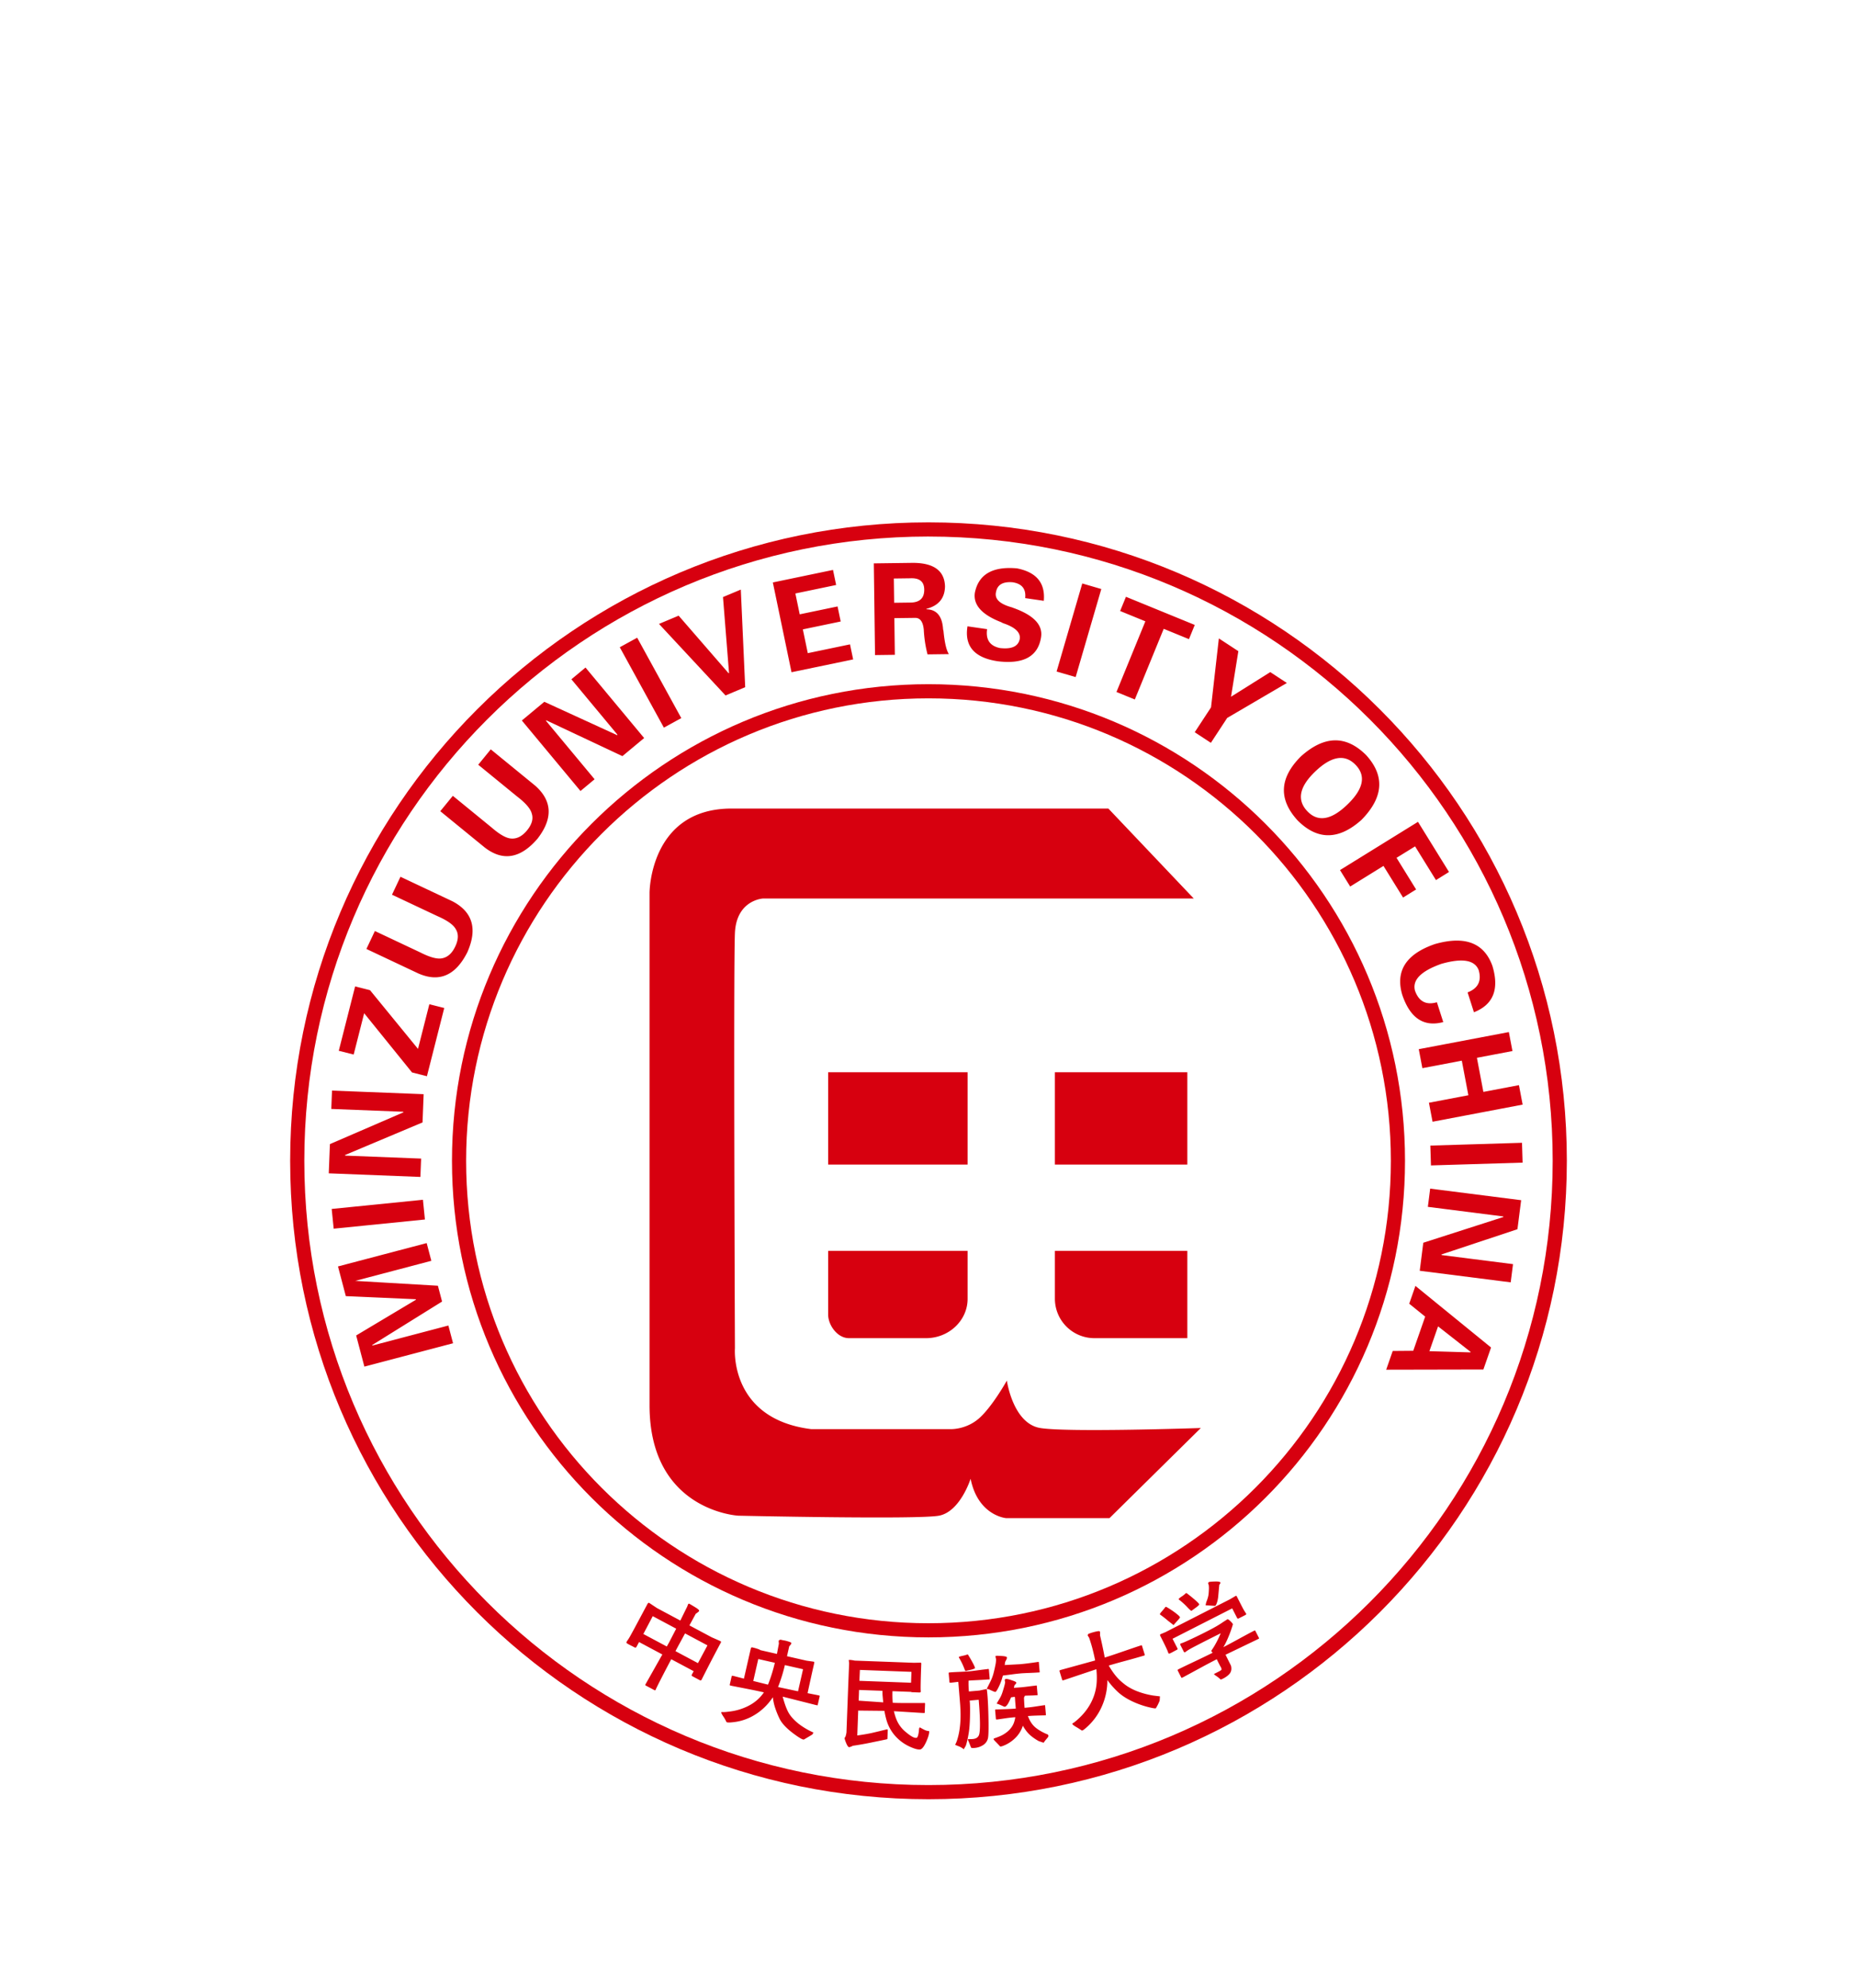
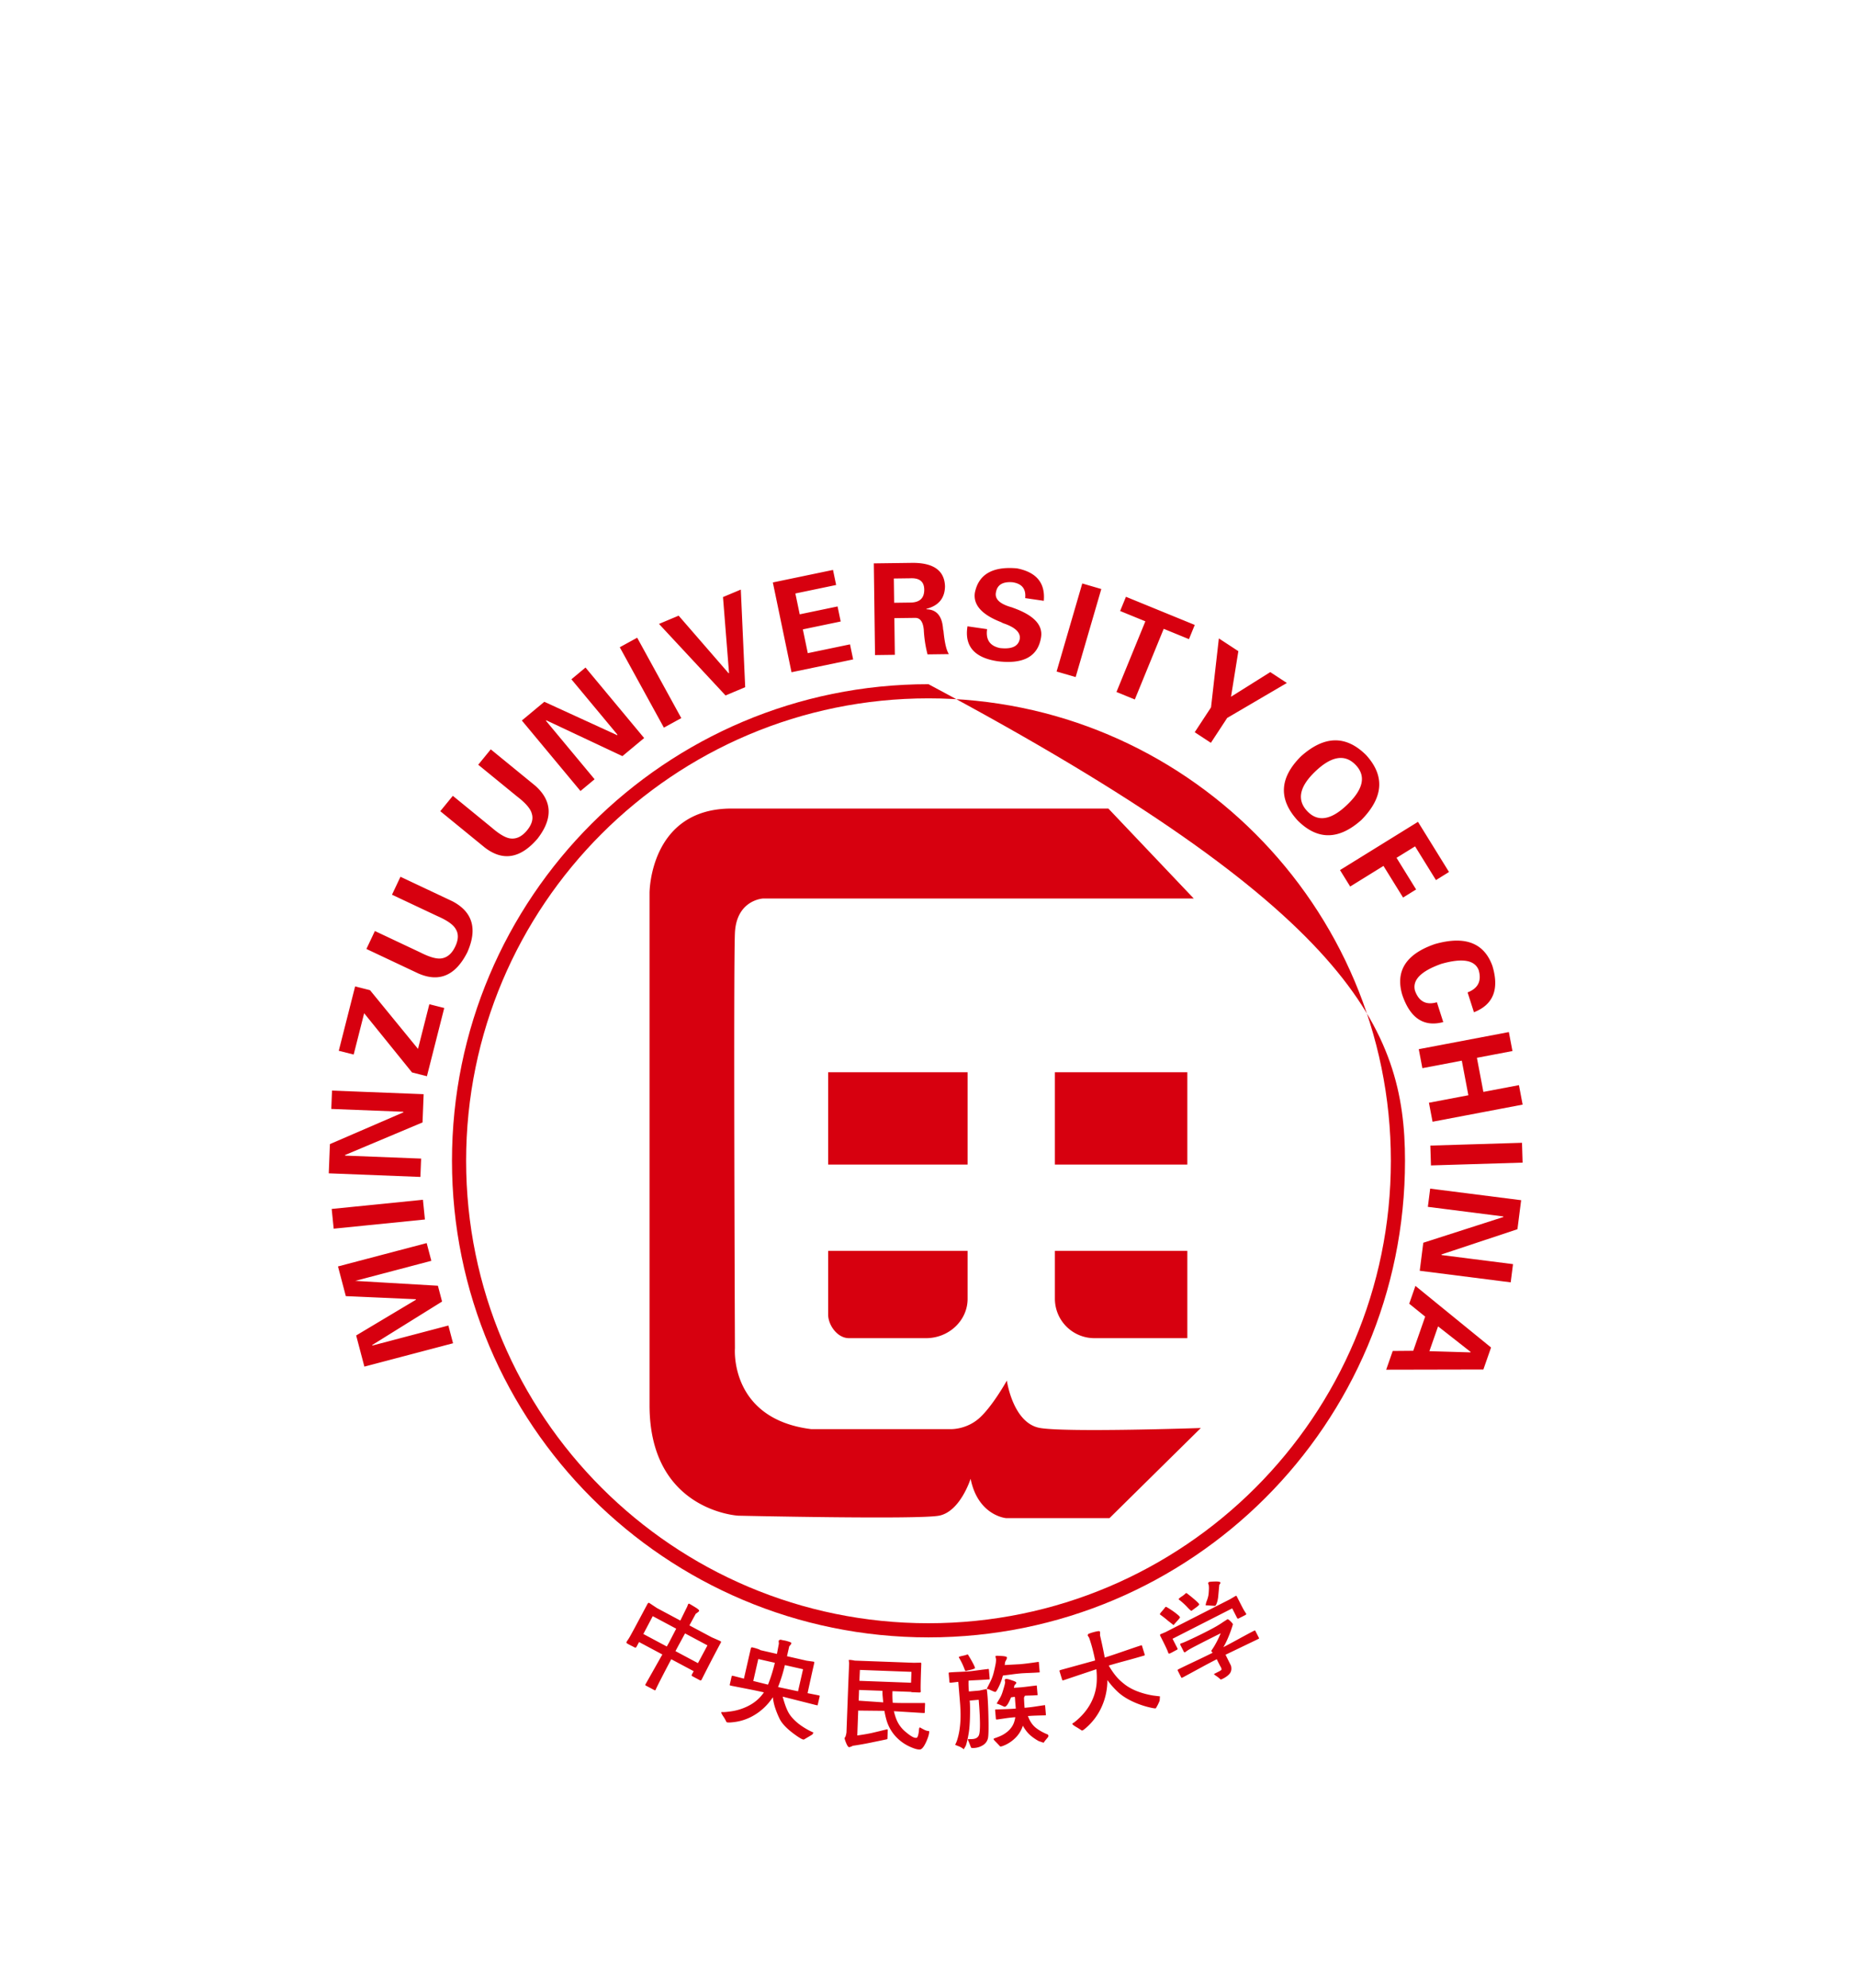
<svg xmlns="http://www.w3.org/2000/svg" width="128" height="137" fill="none">
  <g filter="url(#a)" fill-rule="evenodd" clip-rule="evenodd" fill="#D7000F">
-     <path d="M63.999 20c12.15 0 23.151 4.928 31.113 12.89C103.074 40.85 108 51.85 108 64c0 12.15-4.926 23.151-12.887 31.113C87.15 103.075 76.15 108 64 108c-12.15 0-23.151-4.926-31.113-12.887-7.961-7.962-12.887-18.962-12.887-31.11 0-12.15 4.926-23.152 12.887-31.114C40.85 24.927 51.85 20 64 20Zm.002.977c-11.877 0-22.634 4.818-30.42 12.604-7.788 7.787-12.605 18.543-12.605 30.42 0 11.876 4.817 22.633 12.604 30.42 7.787 7.787 18.543 12.604 30.42 12.604 11.876 0 22.633-4.817 30.42-12.604 7.786-7.787 12.604-18.543 12.604-30.42 0-11.876-4.817-22.633-12.604-30.42C86.633 25.796 75.877 20.978 64 20.978Z" />
-     <path d="M63.999 31.154c9.07 0 17.283 3.678 23.226 9.621C93.17 46.72 96.845 54.93 96.845 64c0 9.07-3.676 17.284-9.62 23.227-5.943 5.943-14.154 9.62-23.224 9.62s-17.284-3.677-23.227-9.62c-5.943-5.944-9.62-14.155-9.62-23.225 0-9.07 3.677-17.283 9.62-23.227C46.717 34.832 54.93 31.154 64 31.154Zm.001.976c-8.797 0-16.765 3.569-22.534 9.337-5.769 5.769-9.337 13.736-9.337 22.534 0 8.796 3.568 16.765 9.337 22.534 5.768 5.768 13.736 9.337 22.533 9.337s16.766-3.569 22.534-9.337c5.769-5.769 9.337-13.736 9.337-22.534 0-8.797-3.568-16.765-9.336-22.533C80.765 35.698 72.798 32.13 64 32.13Z" />
+     <path d="M63.999 31.154C93.17 46.72 96.845 54.93 96.845 64c0 9.07-3.676 17.284-9.62 23.227-5.943 5.943-14.154 9.62-23.224 9.62s-17.284-3.677-23.227-9.62c-5.943-5.944-9.62-14.155-9.62-23.225 0-9.07 3.677-17.283 9.62-23.227C46.717 34.832 54.93 31.154 64 31.154Zm.001.976c-8.797 0-16.765 3.569-22.534 9.337-5.769 5.769-9.337 13.736-9.337 22.534 0 8.796 3.568 16.765 9.337 22.534 5.768 5.768 13.736 9.337 22.533 9.337s16.766-3.569 22.534-9.337c5.769-5.769 9.337-13.736 9.337-22.534 0-8.797-3.568-16.765-9.336-22.533C80.765 35.698 72.798 32.13 64 32.13Z" />
    <path d="M72.712 70.208h9.129v6.017h-6.41a2.721 2.721 0 0 1-2.719-2.708v-3.309Zm9.572-24.283H52.593s-1.828.09-1.936 2.37c-.108 2.28 0 28.628 0 28.628s-.392 4.866 5.258 5.572h9.624s1.087.041 1.99-.784c.905-.826 1.872-2.563 1.872-2.563s.413 2.955 2.297 3.269c1.883.314 11.074 0 11.074 0l-6.296 6.211h-7.131s-1.93-.16-2.443-2.713c0 0-.71 2.267-2.18 2.545-1.471.277-13.83 0-13.83 0s-6.12-.314-6.12-7.613V45.533s0-5.808 5.65-5.808h25.976l5.886 6.2Zm-9.572 18.336h9.129v-6.363h-9.129v6.363Zm-15.63 0h9.613v-6.363h-9.612v6.363Zm0 5.947h9.613v3.31c0 1.489-1.288 2.707-2.863 2.707h-5.318c-.787 0-1.431-.889-1.431-1.633v-4.384ZM46.61 96.248l-1.617-.863-.648 1.228 1.617.863.16-.287.487-.94Zm2.449.595a20.97 20.97 0 0 1 .601.266c.04.022.051.05.032.087a112.792 112.792 0 0 0-1.332 2.567c-.028.053-.07.064-.126.034l-.513-.274c-.048-.026-.058-.065-.03-.117l.122-.23-1.544-.823a85.56 85.56 0 0 0-.696 1.333c-.24.467-.36.714-.366.743-.022.06-.053.08-.093.058l-.61-.325c-.035-.019-.035-.055.004-.107l1.146-2.03-1.605-.857-.141.265a.551.551 0 0 1-.061.1c-.03.025-.064.027-.104.006a9.112 9.112 0 0 0-.213-.11 7.012 7.012 0 0 1-.2-.103.737.737 0 0 1-.136-.088c-.03-.026-.016-.078.041-.156a3.32 3.32 0 0 0 .222-.358c.1-.177.262-.476.487-.898l.68-1.273c.04-.077.085-.102.133-.076l.532.353 1.605.857.478-.97c.027-.078.044-.126.053-.142.026-.048.059-.061.099-.04.146.084.291.17.435.26.143.089.22.157.231.205.006.028-.018.062-.07.102-.052.04-.107.08-.165.12l-.434.8 1.538.82Zm-.95 1.779.654-1.224-1.544-.825-.512.944-.148.278 1.55.827ZM53.407 98.598l-1.14-.26-.345 1.514 1.015.252a10.316 10.316 0 0 0 .47-1.506Zm2.192-.145a106.753 106.753 0 0 1 .483.068c.04.009.054.038.043.087a183.234 183.234 0 0 0-.46 2.083l.67.132.114.025c.044.011.061.031.05.061l-.131.573c-.002.028-.008.043-.018.045a.219.219 0 0 1-.074-.01l-.094-.021-2.234-.565c.084.309.164.56.242.753.078.193.153.344.226.454.157.237.38.468.67.693a5.024 5.024 0 0 0 .984.575c-.024.041-.048.085-.072.13-.023.019-.215.134-.577.346-.07.04-.32-.101-.752-.424-.47-.355-.782-.69-.935-1.005a5.947 5.947 0 0 1-.307-.758 3.544 3.544 0 0 1-.155-.722c-.369.552-.826.98-1.373 1.286a3.515 3.515 0 0 1-1.26.421c-.361.048-.552.045-.572-.011a2.5 2.5 0 0 0-.22-.387c-.094-.143-.137-.232-.129-.268.003-.013.019-.021.048-.024.07.016.249.005.533-.033a3.83 3.83 0 0 0 1.177-.335c.498-.232.89-.561 1.179-.986a35.22 35.22 0 0 0-.987-.208l-1.232-.242-.107-.024c-.025-.01-.034-.031-.027-.062l.129-.567c.008-.036.037-.048.085-.037l.074.017.688.178.468-2.053c.018-.08.052-.114.101-.103.16.036.293.074.399.112.105.038.159.064.16.078l1.147.262.134-.713a8.495 8.495 0 0 1-.015-.179c.01-.044.054-.074.133-.089l.113.026c.04.01.094.02.161.03a3.1 3.1 0 0 1 .343.095c.091.033.133.065.126.096a.271.271 0 0 1-.055.103c-.03.037-.06.074-.092.109l-.155.68 1.353.308Zm-.592 2.109.346-1.52-1.253-.285a10.927 10.927 0 0 1-.47 1.513l1.377.292ZM60.827 100.53l-1.613-.06-.027.738 1.692.117a28.413 28.413 0 0 1-.039-.425 3.243 3.243 0 0 1-.014-.37Zm2.165-1.932.452-.01c.04.001.06.023.059.064-.043 1.147-.055 1.781-.036 1.9.006.064-.024.095-.093.093l-.526-.02-.054-.022-1.277-.048a6.677 6.677 0 0 0 .018.801c.26.01.508.015.745.014.826-.001 1.259-.001 1.3.001.073-.002.119-.003.137-.002.036.001.052.018.046.049l-.022.595c.008.032-.01.047-.057.046l-.13-.005-1.938-.12a3.66 3.66 0 0 0 .152.512c.129.342.33.633.604.871.411.357.686.504.825.441.06-.034.107-.186.14-.453a1.44 1.44 0 0 1 .016-.16c.01-.062.03-.092.062-.091.107.064.211.12.312.169.1.05.201.076.301.08.014 0 .02.021.019.062-.007.164-.077.394-.21.69-.155.336-.296.509-.424.518-.141.013-.35-.04-.623-.16a3.02 3.02 0 0 1-.948-.63 2.83 2.83 0 0 1-.74-1.245 6.49 6.49 0 0 1-.142-.628l-1.805-.019-.064 1.715c.353-.047.684-.103.992-.169a61.31 61.31 0 0 0 1.035-.249c.014-.004.034-.001.061.009a.023.023 0 0 0 .014.008l-.023.608c-.001.036-.018.056-.05.059-.386.082-.768.161-1.145.238a20.96 20.96 0 0 1-1.198.209.877.877 0 0 1-.07.039 1.1 1.1 0 0 1-.166.055c-.064.011-.14-.092-.228-.309-.087-.218-.115-.335-.083-.352.043-.026.081-.143.116-.352l.033-.895.06-1.595c.025-.677.054-1.413.088-2.21a.865.865 0 0 0-.01-.182.66.66 0 0 1-.014-.1c.001-.013.03-.019.09-.017.082.003.191.019.327.047l4.072.15Zm-.195 1.375.028-.751-3.553-.132-.035.751 3.56.132ZM66.054 99.911l-.448.053-.096.009c-.04.003-.062-.01-.065-.043l-.054-.613c-.002-.031.014-.049.05-.052l.103-.009c.09-.008.296-.019.615-.033.319-.014.535-.026.648-.036.132-.012.338-.037.618-.075.28-.038.462-.06.544-.068l.142-.02c.036-.003.053.012.052.044l.055.627c.007.031-.008.048-.044.052-.05 0-.098.001-.143.005-.123.01-.336.024-.639.039s-.48.025-.53.029l-.101.009a5.75 5.75 0 0 0 .024.746l.722-.063.492-.105c.018-.002.037.118.058.359.038.431.064.996.077 1.695.013.699.002 1.139-.032 1.321a.757.757 0 0 1-.38.513c-.162.097-.344.154-.549.172-.15.013-.23.002-.243-.034l-.119-.302a2.405 2.405 0 0 0-.099-.228c-.005-.013-.004-.023.005-.028a.144.144 0 0 1 .054-.011c.022-.002.067-.004.133-.005a2.44 2.44 0 0 0 .12-.004.718.718 0 0 0 .249-.056.428.428 0 0 0 .195-.196c.078-.162.098-.63.063-1.405-.017-.351-.041-.701-.072-1.051l-.62.055.006.061c.02.231.025.585.014 1.059-.011.475-.041.853-.09 1.137-.063.371-.13.659-.199.861a3.943 3.943 0 0 0-.137.239 1.288 1.288 0 0 0-.354-.209 2.05 2.05 0 0 1-.243-.103 1.86 1.86 0 0 0 .137-.32 4.69 4.69 0 0 0 .156-.656 6.39 6.39 0 0 0 .078-.864c.01-.329-.005-.726-.046-1.194l-.107-1.302Zm1.134-.922a1.475 1.475 0 0 1-.327.104c-.14.03-.23.054-.275.072-.031.012-.061-.02-.09-.095a4.83 4.83 0 0 0-.404-.843l.004-.035c.04-.022.13-.048.274-.079.144-.03.244-.06.301-.088l.05.01c.138.22.259.431.363.63.105.199.14.307.104.324Zm2.697 1.335.505-.037c.127-.011.297-.031.51-.058.212-.028.362-.046.448-.053a.899.899 0 0 1 .081-.014c.027-.002.04.012.038.044l.051.579c.007.032-.007.049-.043.052-.033-.001-.055-.002-.07-.001-.085.008-.219.014-.399.018-.18.005-.3.009-.36.014l-.063.13a13.435 13.435 0 0 0 .04.703c.237-.021.45-.045.64-.073l.602-.091.143-.019c.022-.002.033.013.031.045l.053.606c.007.032-.007.049-.043.052a49.271 49.271 0 0 0-.668.018 9.133 9.133 0 0 0-.53.032c.077.186.138.315.186.389.107.178.24.327.396.446.157.119.335.227.536.323.062.032.145.068.25.109.03.034.046.062.048.085.004.041-.02.091-.069.15-.153.178-.24.291-.259.338-.113-.04-.226-.078-.339-.114a3.59 3.59 0 0 1-.554-.377 2.027 2.027 0 0 1-.288-.301 2.76 2.76 0 0 1-.253-.386 2.06 2.06 0 0 1-.548.872c-.199.191-.421.343-.667.456-.212.096-.332.127-.363.093a8.188 8.188 0 0 0-.318-.336c-.08-.079-.12-.133-.123-.16-.003-.028.04-.054.13-.08.227-.08.4-.154.523-.225.374-.215.625-.491.75-.827.012-.033.027-.082.046-.148a1.42 1.42 0 0 0 .045-.23c-.25.021-.473.046-.67.075l-.517.076-.09.008c-.036.003-.055-.011-.058-.043l-.052-.592c-.003-.037.01-.056.036-.058a70.796 70.796 0 0 0 .794-.025c.242-.01.44-.022.594-.035l-.03-.358a6.907 6.907 0 0 1-.022-.317.89.89 0 0 0-.019-.136l-.257.037c-.17.422-.313.638-.43.648a.203.203 0 0 1-.056-.009 5.51 5.51 0 0 0-.304-.138 1.793 1.793 0 0 0-.202-.071c.048-.082.113-.191.195-.326s.146-.274.193-.415c.137-.424.202-.674.195-.752a.703.703 0 0 1-.023-.114c-.005-.055.029-.085.101-.091.068-.006.225.035.471.123.146.051.221.095.224.131.003.032-.023.076-.078.131a.287.287 0 0 1-.044.038l-.046.189Zm-.631-1.571 1.045-.057c.186-.016.365-.035.537-.058a32.48 32.48 0 0 0 .732-.101c.028-.003.04.012.039.045l.055.633c.007.031-.005.048-.037.051-.041 0-.08 0-.116.003-.073.007-.255.016-.547.028-.291.012-.494.022-.608.032-.177.016-.36.036-.55.062-.19.026-.414.055-.672.086l-.028.078c-.053.22-.14.452-.258.695-.118.244-.2.363-.246.358-.047-.005-.163-.052-.35-.141a.654.654 0 0 0-.239-.068l.217-.43c.11-.212.191-.417.245-.616.053-.199.099-.396.136-.591a1.73 1.73 0 0 0 .046-.423 1.249 1.249 0 0 1-.035-.169c-.003-.031.007-.048.03-.05.086-.008.232-.004.44.013.207.016.313.049.317.099a.274.274 0 0 1-.036.137 4.643 4.643 0 0 1-.088.169l-.03.215ZM76.148 98.237c.248-.076.562-.18.942-.31.884-.304 1.367-.468 1.45-.493.057-.018.094-.03.111-.034.026-.008.042-.01.048-.008.01.002.017.016.02.044l.183.595c.015.033.005.055-.03.066a44.952 44.952 0 0 1-1.243.352c-.556.15-.957.264-1.206.34.201.343.402.625.602.845.158.171.34.334.55.49.278.205.613.375 1.006.507.287.098.59.173.905.224.154.02.31.039.468.057a7.333 7.333 0 0 0-.019.291c-.063.168-.15.342-.26.524-.02.03-.182.007-.486-.066a5.981 5.981 0 0 1-1.055-.364c-.453-.205-.824-.444-1.113-.718a5.89 5.89 0 0 1-.692-.79l-.003.201a4.46 4.46 0 0 1-.482 1.836 4.122 4.122 0 0 1-.815 1.099c-.27.259-.425.371-.47.337a5.947 5.947 0 0 0-.389-.246c-.158-.094-.242-.162-.254-.201-.006-.017.003-.034.027-.051.056-.017.195-.126.415-.327.323-.299.585-.627.785-.984.29-.517.443-1.072.457-1.662.008-.24-.002-.49-.028-.75l-2.205.74-.085.025c-.035.01-.058-.001-.069-.036l-.18-.589c-.012-.039.006-.066.054-.08l.066-.02 2.334-.643c-.043-.22-.09-.43-.139-.629a10.06 10.06 0 0 0-.272-.925.18.18 0 0 0-.033-.061.693.693 0 0 1-.064-.095c-.014-.044.008-.089.066-.135.022-.006.037-.01.046-.014a1.16 1.16 0 0 0 .115-.042c.17-.052.312-.088.425-.108.112-.02.174-.013.185.022.01.034.014.086.011.153a1.124 1.124 0 0 0-.002.108l.107.468c.076.344.148.696.216 1.056ZM81.33 95.487a1.836 1.836 0 0 1-.17.209c-.16.175-.25.276-.266.305l-.382-.297a6.451 6.451 0 0 0-.547-.427l-.016-.046a.998.998 0 0 1 .124-.163c.142-.164.225-.267.25-.31a.296.296 0 0 1 .06-.016c.22.122.44.268.66.435.217.168.313.27.288.31Zm1.327-.89a1.328 1.328 0 0 1-.2.178c-.205.15-.313.23-.323.241-.02.02-.12-.065-.299-.255a4.723 4.723 0 0 0-.581-.524l-.013-.04a1.29 1.29 0 0 1 .228-.178c.124-.083.213-.157.268-.22l.051-.004a9.8 9.8 0 0 1 .628.51c.186.165.267.262.24.291Zm2.119-.375.39-.229c.036-.019.064-.01.082.027l.336.658c.116.227.214.397.297.508.035.049.022.089-.039.12l-.47.239c-.044.022-.08.007-.106-.045l-.332-.652-4.113 2.095.308.603.043.085c.005.029-.016.055-.06.077a8.463 8.463 0 0 0-.209.11c-.066.037-.131.071-.196.104a.48.48 0 0 1-.11.041c-.037.009-.065-.023-.087-.094-.027-.104-.204-.477-.53-1.118-.032-.061-.025-.103.02-.126l.335-.14 4.441-2.263Zm-.657-1.154c.005.029-.007.063-.036.103-.028.04-.042.065-.042.075l-.07.765a1.99 1.99 0 0 1-.097.467c-.047.134-.093.2-.14.199l-.637-.044.048-.209c.08-.194.13-.36.152-.5.014-.103.023-.222.029-.356a1.664 1.664 0 0 0-.01-.328.79.79 0 0 1-.037-.104c-.009-.037.007-.07.047-.101.027-.019.162-.032.407-.039.245-.007.373.017.386.072Zm.023 3.495-.947.475c-.28.143-.565.29-.854.44-.29.15-.49.267-.599.354a.278.278 0 0 1-.057.037c-.037.019-.065.008-.086-.033l-.236-.463c-.031-.06-.006-.102.076-.123.077-.019.298-.113.66-.283a29.873 29.873 0 0 0 1.533-.765 7.81 7.81 0 0 0 .539-.321l.189-.127.07-.043.173-.112c.032-.016.105.031.218.142.113.112.166.182.16.21a8.18 8.18 0 0 1-.344.95c-.1.236-.204.443-.313.62.223-.113.57-.299 1.04-.556.47-.257.796-.432.979-.526l.11-.055c.04-.021.065-.018.073.008l.249.487c.013.019.018.032.012.04a.324.324 0 0 1-.07.044l-.086.043-2.157 1.038.354.71c.03.056.046.132.048.228a.546.546 0 0 1-.092.331.937.937 0 0 1-.196.196 1.611 1.611 0 0 1-.257.165c-.126.064-.193.088-.2.072a2.078 2.078 0 0 0-.358-.278 3.094 3.094 0 0 1-.102-.094l.107-.055.119-.06.134-.069a.603.603 0 0 0 .152-.1c.028-.03.017-.093-.032-.191a2.437 2.437 0 0 1-.08-.143l-.101-.198a3.57 3.57 0 0 1-.098-.207c-.313.16-.66.342-1.04.549l-1.257.682-.079.04c-.036.02-.062.014-.076-.014l-.245-.481c-.015-.029 0-.054.045-.077l.067-.034c.158-.081.512-.251 1.06-.51.549-.259.963-.46 1.243-.602a.235.235 0 0 0-.043-.04.206.206 0 0 1-.04-.049.066.066 0 0 1 .002-.07c.085-.125.154-.231.205-.32.152-.255.294-.543.428-.862ZM24.478 72.277l.034-.008 5.22-1.375-.322-1.222-6.113 1.61.54 2.047 4.825.213.01.034-4.122 2.463.566 2.147 6.112-1.61-.322-1.222-5.22 1.375-.042-.024 4.827-3.003-.287-1.09-5.706-.335Zm-1.615-4.956L23 68.68l6.289-.633-.137-1.36-6.29.633Zm6.338-7.91-6.316-.248-.05 1.264 4.95.194.034.035-5.079 2.195-.079 2.014 6.316.248.05-1.264-5.224-.205-.032-.035 5.354-2.253.076-1.946Zm.226-1.238 1.194-4.702-1.027-.26-.782 3.078-3.307-4.046-1.027-.261-1.127 4.437 1.027.26.723-2.847 3.299 4.08 1.027.261Zm-2.407-12.51 3.12 1.47c.69.3 1.114.602 1.275.903.201.322.19.72-.034 1.193-.223.475-.527.746-.913.817-.335.068-.837-.068-1.508-.41l-3.12-1.471-.584 1.237 3.585 1.69c1.442.628 2.566.14 3.375-1.47.707-1.604.364-2.773-1.028-3.506l-3.585-1.69-.583 1.236Zm5.944-8.958 2.672 2.183c.597.457.935.852 1.018 1.184.117.36.01.743-.321 1.15-.332.405-.692.595-1.084.57-.342-.015-.796-.268-1.364-.762l-2.672-2.183-.865 1.06 3.07 2.507c1.246.958 2.455.756 3.63-.61 1.074-1.386 1.024-2.603-.15-3.65l-3.07-2.509-.864 1.06ZM44.4 34.866l-4.042-4.86-.973.81 3.167 3.808-.003.048-5.03-2.305-1.549 1.29 4.042 4.859.973-.81-3.343-4.019.004-.047 5.256 2.472 1.498-1.246Zm-.48-6.916-1.2.658 3.04 5.54 1.2-.657-3.04-5.541Zm6.09 3.98 1.355-.569-.302-6.727-1.228.515.416 5.235-.032.013-3.441-3.966-1.355.569 4.587 4.93Zm4.548-1.6 4.248-.883-.216-1.038-2.91.606-.341-1.639 2.609-.543-.216-1.037-2.609.543-.299-1.437 2.81-.585-.216-1.038-4.147.863 1.287 6.188Zm7.053-6.46 1.128-.015c.637-.032.96.226.967.773.008.592-.308.892-.945.9l-1.128.015-.022-1.673Zm.036 2.732 1.434-.018c.343-.005.54.266.593.811.03.592.117 1.16.26 1.705l1.47-.019c-.163-.249-.284-.749-.362-1.498a.89.89 0 0 0-.036-.205c-.057-.91-.44-1.372-1.145-1.386v-.033c.839-.217 1.265-.734 1.276-1.555-.036-1.07-.772-1.607-2.208-1.612l-2.698.036.083 6.32 1.366-.018-.033-2.527Zm10.3-1.194c.111-1.228-.507-1.973-1.849-2.237-1.68-.15-2.649.41-2.903 1.686-.12.834.484 1.509 1.813 2.023a.96.96 0 0 0 .227.102c.766.273 1.117.623 1.055 1.051-.096.515-.552.724-1.368.63-.692-.146-.987-.58-.882-1.302l-1.352-.196c-.222 1.372.479 2.176 2.102 2.411 1.765.21 2.753-.337 2.966-1.641.145-.854-.493-1.534-1.915-2.04a1.145 1.145 0 0 0-.165-.057c-.794-.23-1.136-.578-1.02-1.046.093-.492.471-.715 1.13-.664.654.095.946.46.878 1.093l1.284.187Zm3.964-.813-1.312-.383-1.769 6.069 1.313.382 1.768-6.068Zm1.297 1.515 1.74.711-1.992 4.87 1.265.517 1.992-4.87 1.74.712.4-.98-4.743-1.94-.401.98Zm5.142 8.355 1.114.73 1.124-1.715 4.113-2.41-1.143-.749-2.706 1.698.506-3.14-1.344-.88-.54 4.752-1.124 1.714Zm7.1 6.086c1.371 1.368 2.837 1.35 4.398-.049 1.516-1.547 1.62-3.033.316-4.463-1.389-1.383-2.887-1.352-4.498.095-1.482 1.481-1.555 2.954-.217 4.417Zm3.998-3.827c.725.758.528 1.67-.592 2.742-1.102 1.056-2.015 1.205-2.74.448-.74-.774-.56-1.688.542-2.744 1.12-1.071 2.05-1.22 2.79-.446Zm-.382 8.375 2.295-1.421 1.35 2.18.899-.557-1.349-2.18 1.278-.79 1.439 2.324.9-.558-2.139-3.457-5.375 3.326.702 1.133Zm8.53 8.665c1.338-.525 1.762-1.593 1.27-3.205-.579-1.585-1.898-2.082-3.96-1.495-1.98.682-2.733 1.844-2.255 3.485.543 1.62 1.485 2.25 2.83 1.892l-.438-1.367c-.744.215-1.248-.054-1.513-.806-.187-.73.42-1.342 1.814-1.838 1.447-.414 2.306-.271 2.579.431.213.745-.041 1.256-.764 1.535l.437 1.368Zm-3.554 3.853 2.718-.516.452 2.383-2.718.516.25 1.309 6.209-1.18-.255-1.342-2.451.466-.446-2.35 2.45-.466-.248-1.308-6.21 1.179.249 1.309Zm6.909 6.51-.042-1.367-6.318.193.042 1.367 6.318-.193Zm-7.091 7.454 6.27.797.16-1.255-4.914-.625-.03-.038 5.249-1.743.255-2-6.27-.798-.16 1.256 5.186.66.029.037-5.53 1.777-.245 1.932Zm-.725 2.269 1.1.89-.822 2.355-1.415.012-.45 1.291 6.699-.014.529-1.515-5.213-4.246-.428 1.227Zm1.989 1.562 2.243 1.76-.012.033-2.829-.083.598-1.71Z" />
  </g>
  <defs>
    <filter id="a" x="-13" y="0" width="154" height="157" filterUnits="userSpaceOnUse" color-interpolation-filters="sRGB">
      <feFlood flood-opacity="0" result="BackgroundImageFix" />
      <feColorMatrix in="SourceAlpha" values="0 0 0 0 0 0 0 0 0 0 0 0 0 0 0 0 0 0 127 0" result="hardAlpha" />
      <feOffset dy="16" />
      <feGaussianBlur stdDeviation="6.5" />
      <feColorMatrix values="0 0 0 0 0 0 0 0 0 0 0 0 0 0 0 0 0 0 0.03 0" />
      <feBlend in2="BackgroundImageFix" result="effect1_dropShadow_49_4972" />
      <feBlend in="SourceGraphic" in2="effect1_dropShadow_49_4972" result="shape" />
    </filter>
  </defs>
</svg>